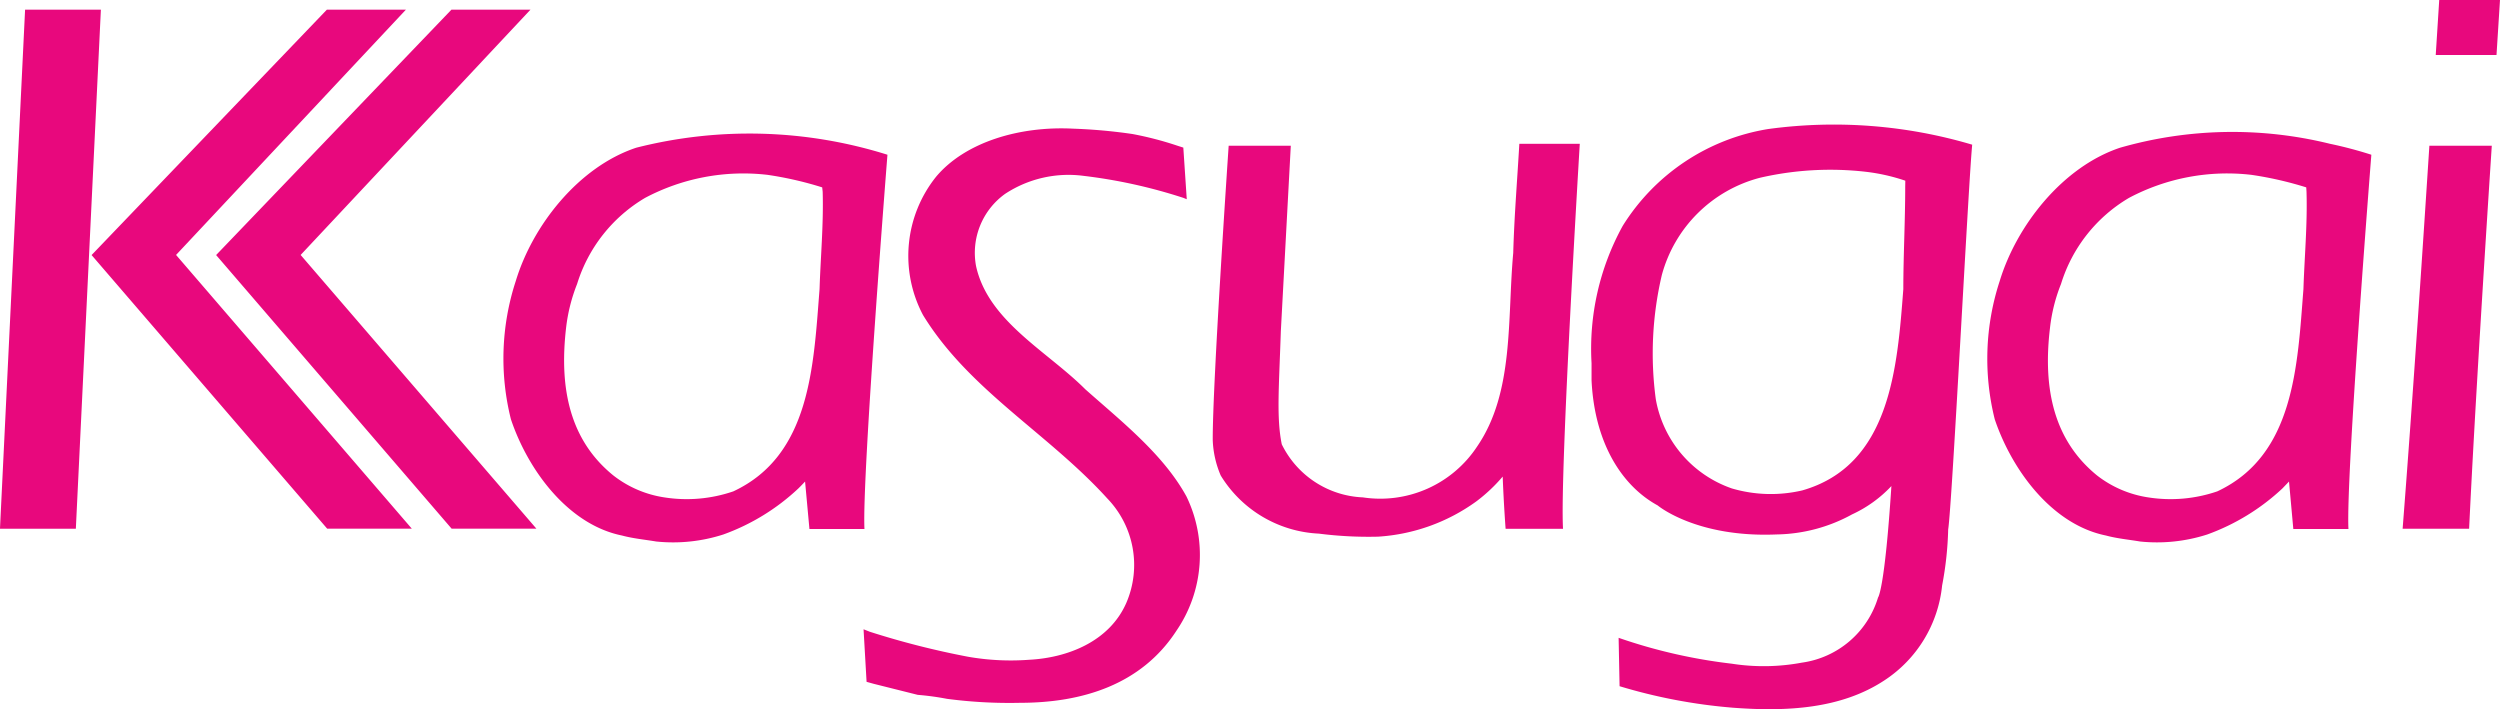
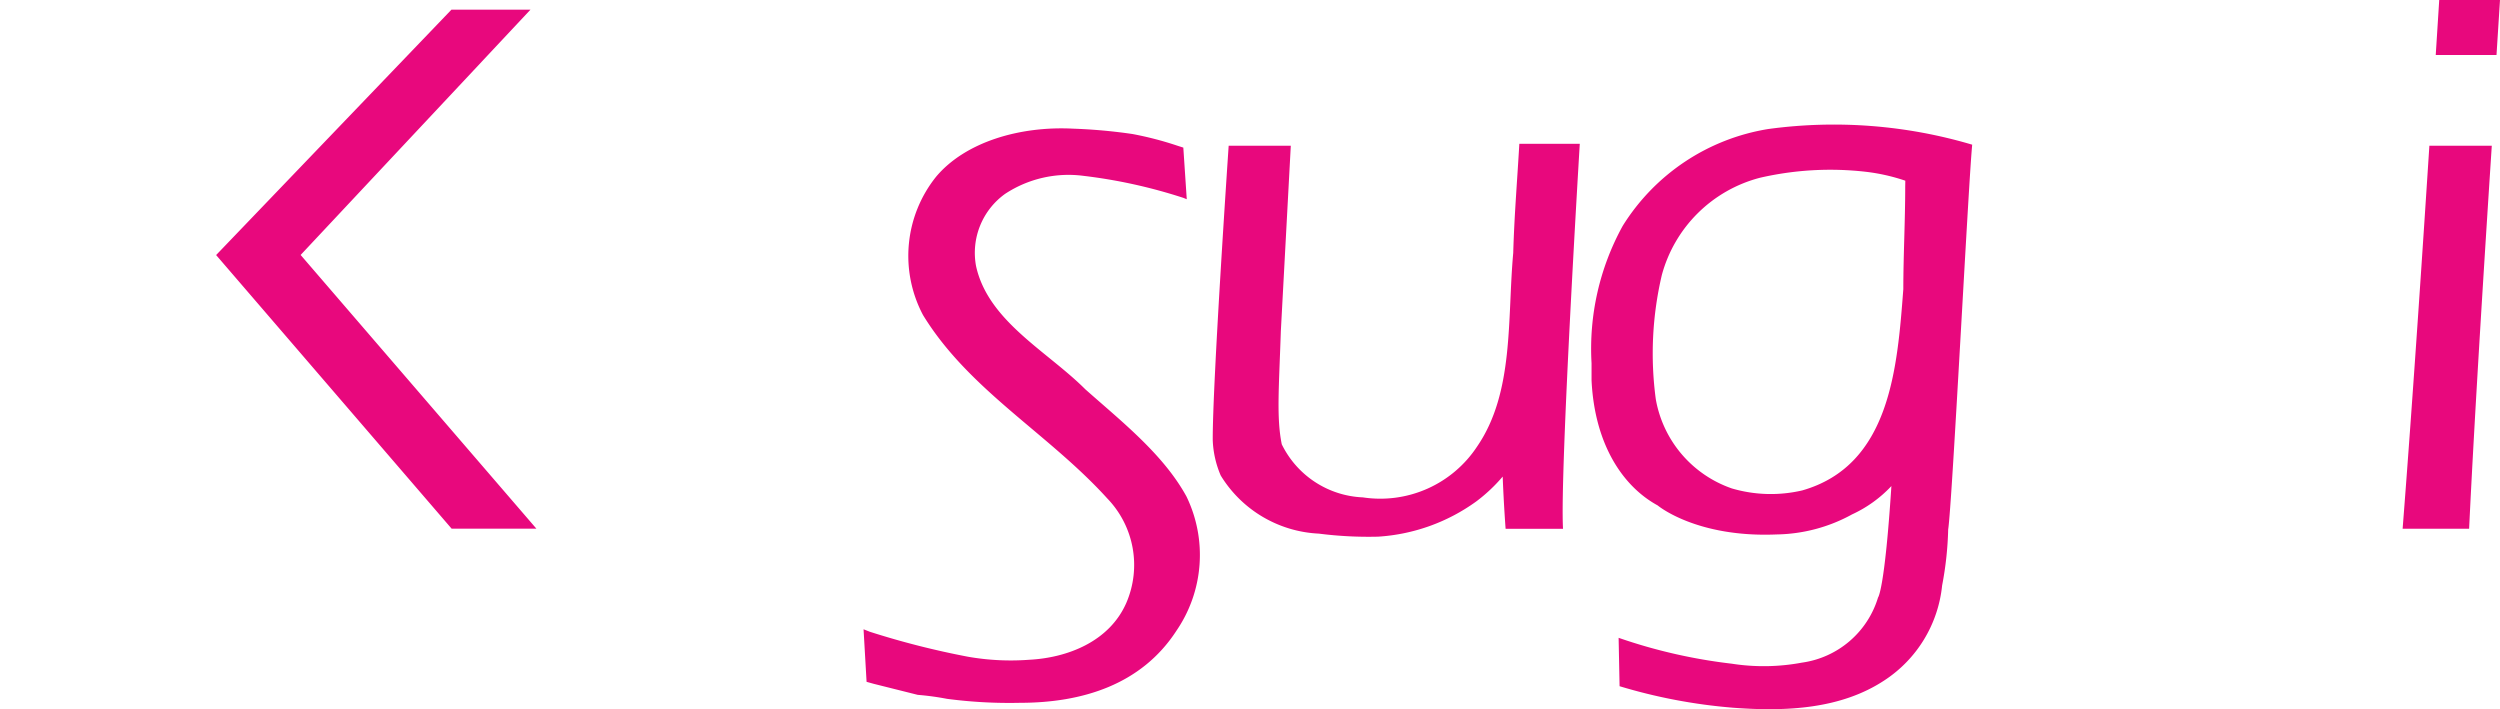
<svg xmlns="http://www.w3.org/2000/svg" width="132.354" height="37.555">
  <g fill="#e8087d">
-     <path d="M5.341.513 4.015 27.991H-.001L1.328.513zm41.642 7.679s-1.356 17.122-1.217 19.815h-2.913l-.231-2.514c-.185.2-.356.367-.356.367a11.465 11.465 0 0 1-3.974 2.437 8.657 8.657 0 0 1-3.554.371c-.59-.1-1.217-.157-1.81-.317-2.857-.581-4.978-3.469-5.879-6.154a13.212 13.212 0 0 1 .257-7.32c.9-2.97 3.343-6.046 6.374-7.056a24.363 24.363 0 0 1 13.3.37zM43.529 9.92a18.6 18.6 0 0 0-2.9-.664 11.115 11.115 0 0 0-6.477 1.22 8.056 8.056 0 0 0-3.6 4.559 9.1 9.1 0 0 0-.584 2.334c-.371 3.227.213 5.943 2.5 7.8a5.779 5.779 0 0 0 2.7 1.163 7.6 7.6 0 0 0 3.657-.319c4.086-1.907 4.243-6.63 4.564-10.713.054-1.7.214-3.394.165-5.143zm82.014-1.728s-1.356 17.122-1.212 19.815h-2.919l-.228-2.514-.351.367a11.589 11.589 0 0 1-3.98 2.437 8.678 8.678 0 0 1-3.554.371c-.587-.1-1.223-.157-1.807-.317-2.863-.581-4.98-3.469-5.887-6.154a13.217 13.217 0 0 1 .263-7.32c.905-2.97 3.348-6.046 6.37-7.056a21.577 21.577 0 0 1 11.107-.21 21.909 21.909 0 0 1 2.198.581zm-3.447 1.728a18.7 18.7 0 0 0-2.907-.664 11.091 11.091 0 0 0-6.476 1.22 8.03 8.03 0 0 0-3.6 4.559 8.869 8.869 0 0 0-.584 2.334c-.384 3.227.209 5.943 2.489 7.8a5.812 5.812 0 0 0 2.708 1.163 7.622 7.622 0 0 0 3.663-.319c4.077-1.907 4.241-6.63 4.559-10.713.054-1.7.214-3.394.163-5.143zM21.488.513h-4.184L4.849 13.503 17.323 27.99h4.48L9.321 13.497z" />
    <path d="M15.916 13.498 28.083.513h-4.184l-12.457 12.99L23.911 27.99h4.488zm46.897 12.786c-1.22-2.23-3.444-3.977-5.357-5.676-2.014-2.016-5.147-3.606-5.783-6.526a3.84 3.84 0 0 1 1.541-3.82 6.106 6.106 0 0 1 4.134-.954 27.467 27.467 0 0 1 5.307 1.169l.174.071-.182-2.734-.313-.1a17.732 17.732 0 0 0-2.386-.62 28.392 28.392 0 0 0-3.127-.282c-2.839-.149-5.724.71-7.264 2.546a6.7 6.7 0 0 0-.69 7.323c2.435 3.977 6.629 6.26 9.756 9.709a5.07 5.07 0 0 1 1.011 5.517c-.9 2.069-3.136 2.919-5.149 3.022a13.094 13.094 0 0 1-3.236-.16 43.927 43.927 0 0 1-5.2-1.323l-.331-.131.16 2.782.381.106 2.33.584a14.316 14.316 0 0 1 1.544.21 25.2 25.2 0 0 0 3.869.211c3.284 0 6.423-.954 8.281-3.817a7.1 7.1 0 0 0 .53-7.107zM83.636 7.612h-3.2c-.109 1.911-.268 3.819-.323 5.78-.319 3.5.054 7.377-1.907 10.24a6.14 6.14 0 0 1-6.054 2.7 5.013 5.013 0 0 1-4.293-2.81c-.285-1.411-.149-2.97-.049-5.994l.527-9.813h-3.289s-.864 12.707-.843 15.6a5.224 5.224 0 0 0 .422 1.859 6.447 6.447 0 0 0 5.194 3.077 20.772 20.772 0 0 0 3.136.161 9.931 9.931 0 0 0 5.193-1.861 8.607 8.607 0 0 0 1.405-1.32c.054 1.445.154 2.763.154 2.763h3.04c-.174-2.916.887-20.382.887-20.382zm15.156 1.484a10.16 10.16 0 0 1 2.078.47l-.005.323c0 1.81-.1 3.663-.1 5.413-.321 4.193-.693 9.336-5.361 10.664a7.325 7.325 0 0 1-3.713-.106 6.117 6.117 0 0 1-4.03-4.723 18.138 18.138 0 0 1 .319-6.577 7.282 7.282 0 0 1 5.2-5.15 16.564 16.564 0 0 1 5.612-.314zM93.618 6.83a11.176 11.176 0 0 0-7.711 5.132 13.483 13.483 0 0 0-1.648 7.266v.9c.157 3.343 1.616 5.6 3.5 6.63 0 0 2.044 1.719 6.311 1.536a8.546 8.546 0 0 0 3.979-1.06 6.711 6.711 0 0 0 2.084-1.5c-.356 5.52-.707 5.9-.707 5.9a4.917 4.917 0 0 1-4.03 3.447 10.986 10.986 0 0 1-3.713.056 28.217 28.217 0 0 1-5.991-1.37l.051 2.562a28.681 28.681 0 0 0 5.995 1.138c2.888.22 5.73.054 8-1.431a6.824 6.824 0 0 0 3.081-5.04 17.952 17.952 0 0 0 .321-2.967c.206-1.274 1.084-18.558 1.272-20.369a25.718 25.718 0 0 0-10.793-.83zm34.997.887c-.277 4.274-.856 13.111-1.416 20.274h3.52c.312-6.534.913-15.87 1.2-20.274zm.522-7.722-.185 2.918h3.217l.185-2.918z" />
  </g>
</svg>